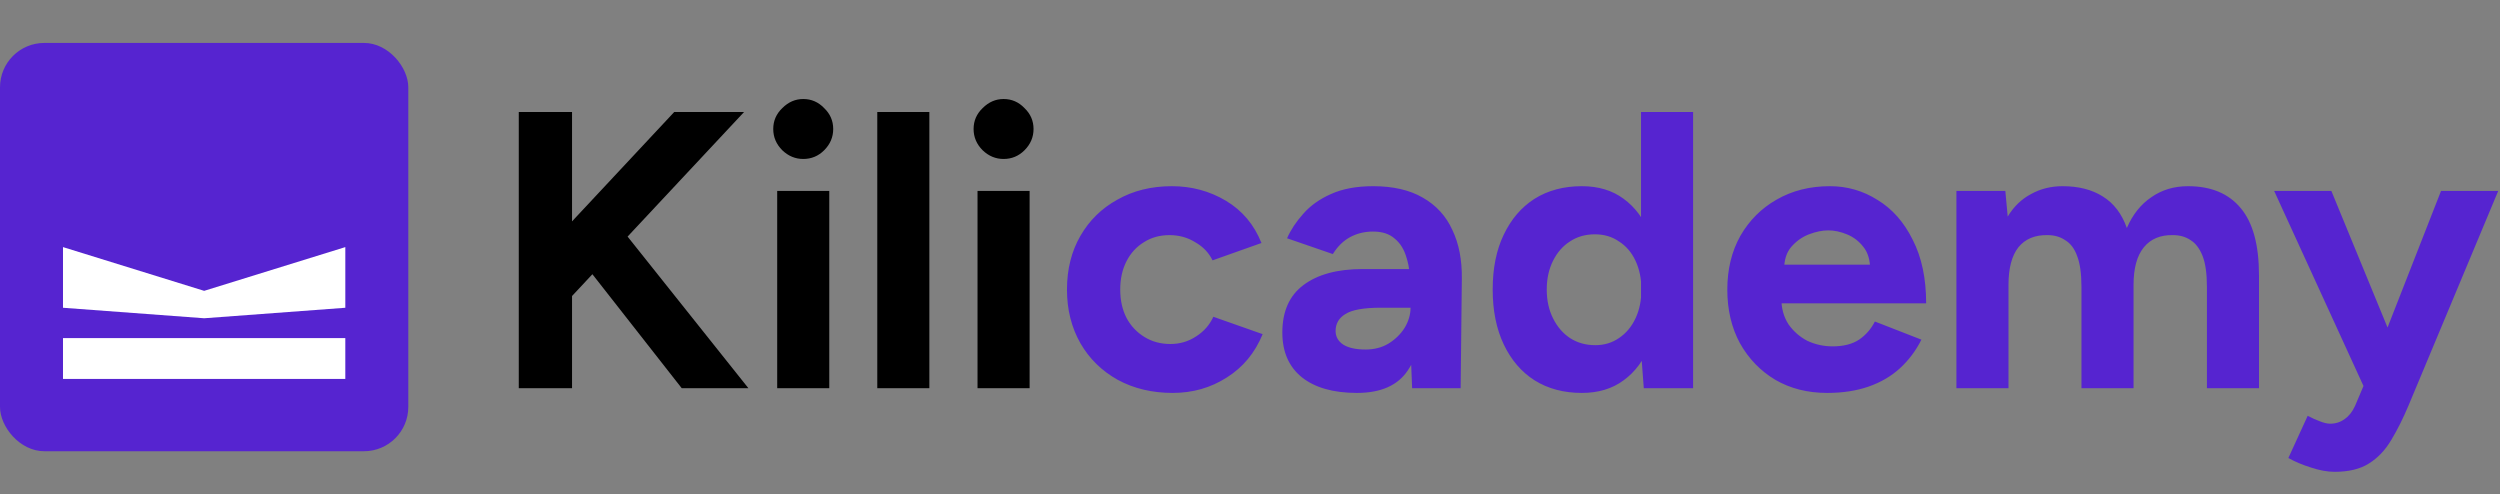
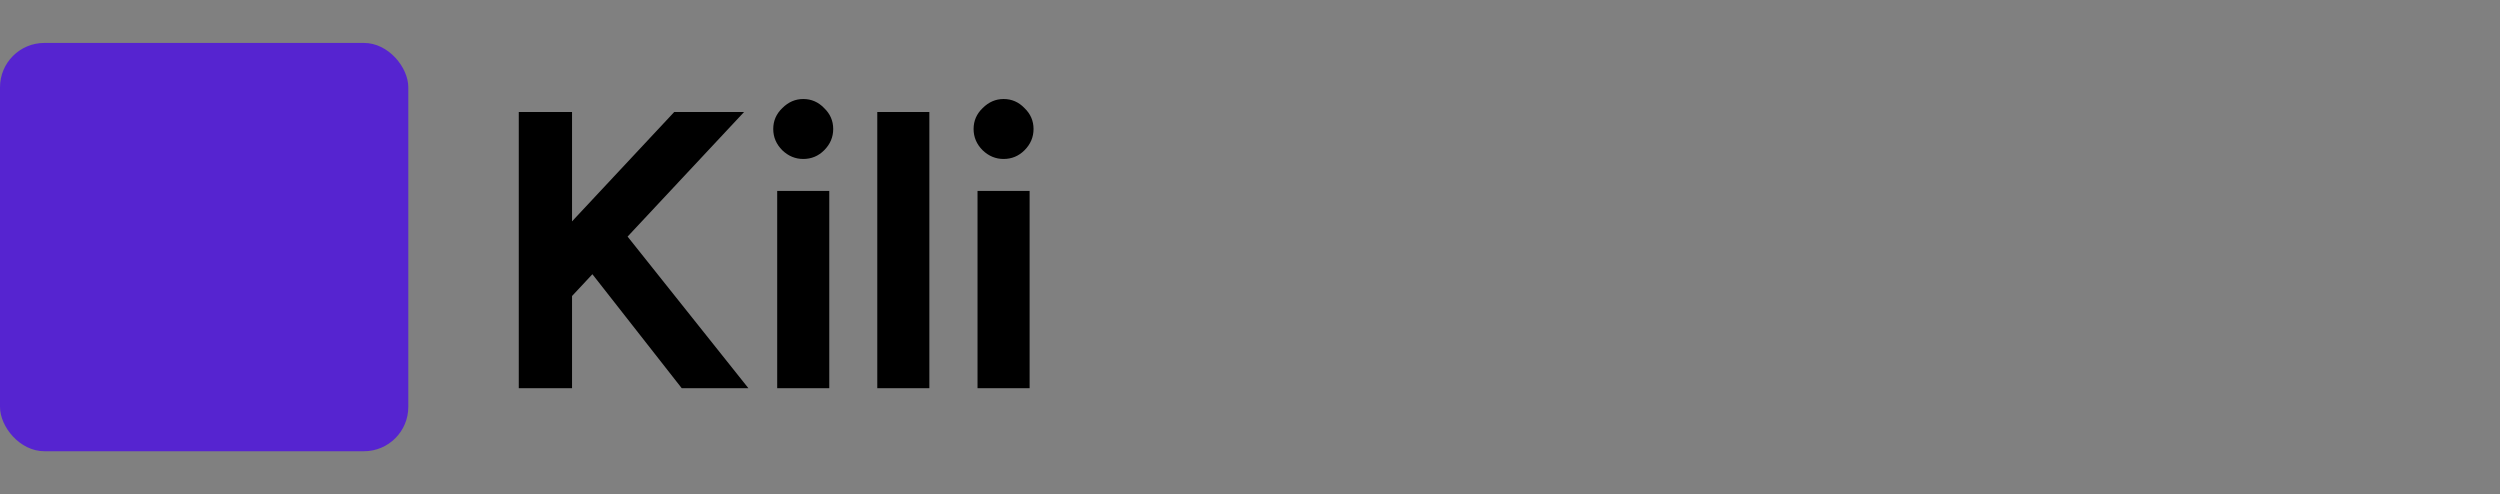
<svg xmlns="http://www.w3.org/2000/svg" width="172" height="34" viewBox="0 0 172 34" fill="none">
  <rect x="0" y="0" width="172" height="34" fill="#808080" stroke="none" />
  <path d="M37.918 21.903L37.484 17.234L46.386 7.707H51.191L37.918 21.903ZM35.692 26.707V7.707H39.356V26.707H35.692ZM46.902 26.707L39.329 17.044L42.016 14.819L51.489 26.707H46.902ZM53.471 26.707V13.136H57.054V26.707H53.471ZM55.262 10.937C54.719 10.937 54.24 10.738 53.824 10.34C53.407 9.924 53.199 9.435 53.199 8.874C53.199 8.313 53.407 7.834 53.824 7.436C54.24 7.02 54.719 6.812 55.262 6.812C55.823 6.812 56.303 7.02 56.701 7.436C57.117 7.834 57.325 8.313 57.325 8.874C57.325 9.435 57.117 9.924 56.701 10.34C56.303 10.738 55.823 10.937 55.262 10.937ZM60.357 26.707V7.707H63.94V26.707H60.357ZM67.254 26.707V13.136H70.837V26.707H67.254ZM69.046 10.937C68.503 10.937 68.023 10.738 67.607 10.34C67.191 9.924 66.983 9.435 66.983 8.874C66.983 8.313 67.191 7.834 67.607 7.436C68.023 7.02 68.503 6.812 69.046 6.812C69.606 6.812 70.086 7.02 70.484 7.436C70.9 7.834 71.108 8.313 71.108 8.874C71.108 9.435 70.9 9.924 70.484 10.34C70.086 10.738 69.606 10.937 69.046 10.937Z" fill="black" />
-   <path d="M80.682 27.033C79.27 27.033 78.013 26.734 76.909 26.137C75.805 25.522 74.946 24.68 74.331 23.613C73.715 22.527 73.408 21.297 73.408 19.921C73.408 18.528 73.715 17.298 74.331 16.23C74.946 15.162 75.796 14.33 76.882 13.733C77.968 13.118 79.216 12.81 80.628 12.81C81.985 12.81 83.224 13.145 84.346 13.814C85.468 14.484 86.282 15.452 86.789 16.718L83.423 17.913C83.17 17.388 82.772 16.972 82.229 16.664C81.704 16.338 81.116 16.176 80.465 16.176C79.795 16.176 79.207 16.338 78.701 16.664C78.194 16.972 77.796 17.406 77.506 17.967C77.217 18.528 77.072 19.179 77.072 19.921C77.072 20.663 77.217 21.315 77.506 21.876C77.796 22.418 78.203 22.853 78.728 23.178C79.252 23.504 79.85 23.667 80.519 23.667C81.171 23.667 81.758 23.495 82.283 23.151C82.826 22.808 83.224 22.355 83.478 21.794L86.87 22.988C86.346 24.273 85.522 25.268 84.4 25.974C83.297 26.68 82.057 27.033 80.682 27.033ZM97.154 26.707L97.046 23.965V19.84C97.046 19.026 96.956 18.329 96.775 17.75C96.612 17.171 96.34 16.728 95.96 16.42C95.598 16.094 95.101 15.931 94.467 15.931C93.888 15.931 93.364 16.058 92.893 16.311C92.423 16.565 92.025 16.954 91.699 17.479L88.55 16.393C88.804 15.814 89.175 15.253 89.663 14.71C90.152 14.149 90.785 13.697 91.563 13.353C92.359 12.991 93.328 12.81 94.467 12.81C95.843 12.81 96.983 13.072 97.887 13.597C98.81 14.122 99.489 14.864 99.923 15.823C100.375 16.764 100.593 17.886 100.574 19.189L100.493 26.707H97.154ZM93.355 27.033C91.726 27.033 90.459 26.671 89.555 25.947C88.668 25.223 88.225 24.201 88.225 22.88C88.225 21.432 88.704 20.347 89.663 19.623C90.64 18.881 92.007 18.51 93.762 18.51H97.209V21.17H95.01C93.834 21.17 93.02 21.315 92.567 21.604C92.115 21.876 91.889 22.265 91.889 22.771C91.889 23.169 92.07 23.486 92.432 23.721C92.794 23.938 93.3 24.047 93.952 24.047C94.549 24.047 95.074 23.911 95.526 23.64C95.996 23.35 96.367 22.988 96.639 22.554C96.91 22.102 97.046 21.64 97.046 21.17H97.915C97.915 23.016 97.562 24.454 96.856 25.485C96.168 26.517 95.001 27.033 93.355 27.033ZM113.093 26.707L112.903 24.183V7.707H116.485V26.707H113.093ZM108.831 27.033C107.583 27.033 106.497 26.743 105.574 26.164C104.669 25.585 103.964 24.762 103.457 23.694C102.95 22.627 102.697 21.369 102.697 19.921C102.697 18.456 102.95 17.198 103.457 16.148C103.964 15.081 104.669 14.258 105.574 13.679C106.497 13.1 107.583 12.81 108.831 12.81C109.971 12.81 110.93 13.1 111.708 13.679C112.505 14.258 113.111 15.081 113.527 16.148C113.943 17.198 114.151 18.456 114.151 19.921C114.151 21.369 113.943 22.627 113.527 23.694C113.111 24.762 112.505 25.585 111.708 26.164C110.93 26.743 109.971 27.033 108.831 27.033ZM109.754 23.748C110.369 23.748 110.912 23.585 111.383 23.26C111.871 22.934 112.251 22.482 112.523 21.903C112.794 21.324 112.93 20.663 112.93 19.921C112.93 19.179 112.794 18.519 112.523 17.94C112.251 17.361 111.871 16.918 111.383 16.61C110.912 16.284 110.36 16.121 109.727 16.121C109.076 16.121 108.506 16.284 108.017 16.61C107.528 16.918 107.139 17.361 106.85 17.94C106.56 18.519 106.416 19.179 106.416 19.921C106.416 20.663 106.56 21.324 106.85 21.903C107.139 22.482 107.528 22.934 108.017 23.26C108.524 23.585 109.103 23.748 109.754 23.748ZM125.706 27.033C124.367 27.033 123.182 26.734 122.151 26.137C121.119 25.522 120.305 24.68 119.708 23.613C119.129 22.545 118.839 21.315 118.839 19.921C118.839 18.528 119.138 17.298 119.735 16.23C120.35 15.162 121.183 14.33 122.232 13.733C123.3 13.118 124.521 12.81 125.896 12.81C127.091 12.81 128.185 13.127 129.181 13.76C130.194 14.375 130.999 15.289 131.596 16.501C132.211 17.696 132.519 19.152 132.519 20.871H122.232L122.558 20.546C122.558 21.215 122.721 21.803 123.046 22.31C123.39 22.798 123.824 23.178 124.349 23.45C124.892 23.703 125.471 23.83 126.086 23.83C126.828 23.83 127.434 23.676 127.905 23.368C128.375 23.043 128.737 22.627 128.991 22.12L132.193 23.368C131.813 24.128 131.316 24.789 130.701 25.35C130.103 25.893 129.389 26.309 128.556 26.598C127.724 26.888 126.774 27.033 125.706 27.033ZM122.748 18.537L122.422 18.211H128.963L128.665 18.537C128.665 17.886 128.511 17.37 128.203 16.99C127.896 16.592 127.516 16.302 127.063 16.121C126.629 15.941 126.204 15.85 125.788 15.85C125.372 15.85 124.928 15.941 124.458 16.121C123.987 16.302 123.58 16.592 123.236 16.99C122.911 17.37 122.748 17.886 122.748 18.537ZM134.601 26.707V13.136H137.967L138.13 14.9C138.546 14.212 139.08 13.697 139.731 13.353C140.383 12.991 141.106 12.81 141.902 12.81C143.006 12.81 143.929 13.045 144.671 13.516C145.431 13.986 145.983 14.71 146.327 15.687C146.725 14.764 147.286 14.059 148.009 13.57C148.733 13.063 149.575 12.81 150.534 12.81C152.126 12.81 153.338 13.317 154.171 14.33C155.003 15.325 155.419 16.863 155.419 18.944V26.707H151.837V19.759C151.837 18.836 151.737 18.121 151.538 17.614C151.339 17.108 151.068 16.746 150.724 16.529C150.38 16.293 149.973 16.176 149.502 16.176C148.634 16.158 147.964 16.438 147.494 17.017C147.023 17.596 146.788 18.456 146.788 19.596V26.707H143.205V19.759C143.205 18.836 143.106 18.121 142.907 17.614C142.726 17.108 142.454 16.746 142.092 16.529C141.749 16.293 141.342 16.176 140.871 16.176C140.003 16.158 139.333 16.438 138.863 17.017C138.41 17.596 138.184 18.456 138.184 19.596V26.707H134.601ZM160.614 32.461C160.126 32.461 159.583 32.362 158.986 32.163C158.407 31.982 157.891 31.764 157.439 31.511L158.769 28.607C159.076 28.77 159.357 28.896 159.61 28.987C159.882 29.095 160.117 29.15 160.316 29.15C160.696 29.15 161.031 29.041 161.32 28.824C161.61 28.625 161.845 28.326 162.026 27.928L163.627 24.155L167.943 13.136H171.878L165.717 27.874C165.337 28.779 164.939 29.575 164.523 30.263C164.107 30.968 163.591 31.511 162.976 31.891C162.379 32.271 161.591 32.461 160.614 32.461ZM162.677 26.707L156.462 13.136H160.397L164.93 24.155L166.097 26.707H162.677Z" fill="#5624D0" />
  <rect y="2.954" width="28.091" height="28.091" rx="3.05" fill="#5624D0" />
-   <rect x="4.334" y="23.261" width="19.423" height="2.809" fill="white" />
-   <path d="M4.334 17L14.046 20.01L23.758 17V21.174L14.046 21.896L4.334 21.174V17Z" fill="white" />
</svg>